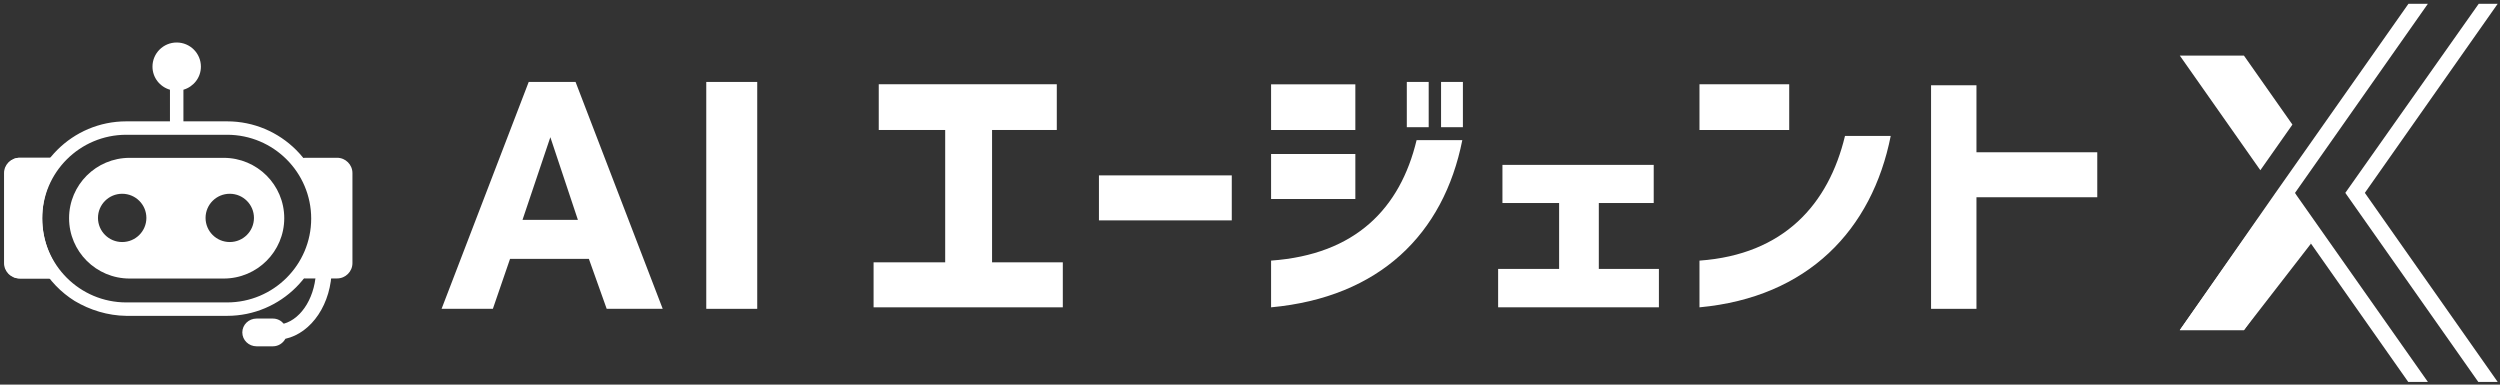
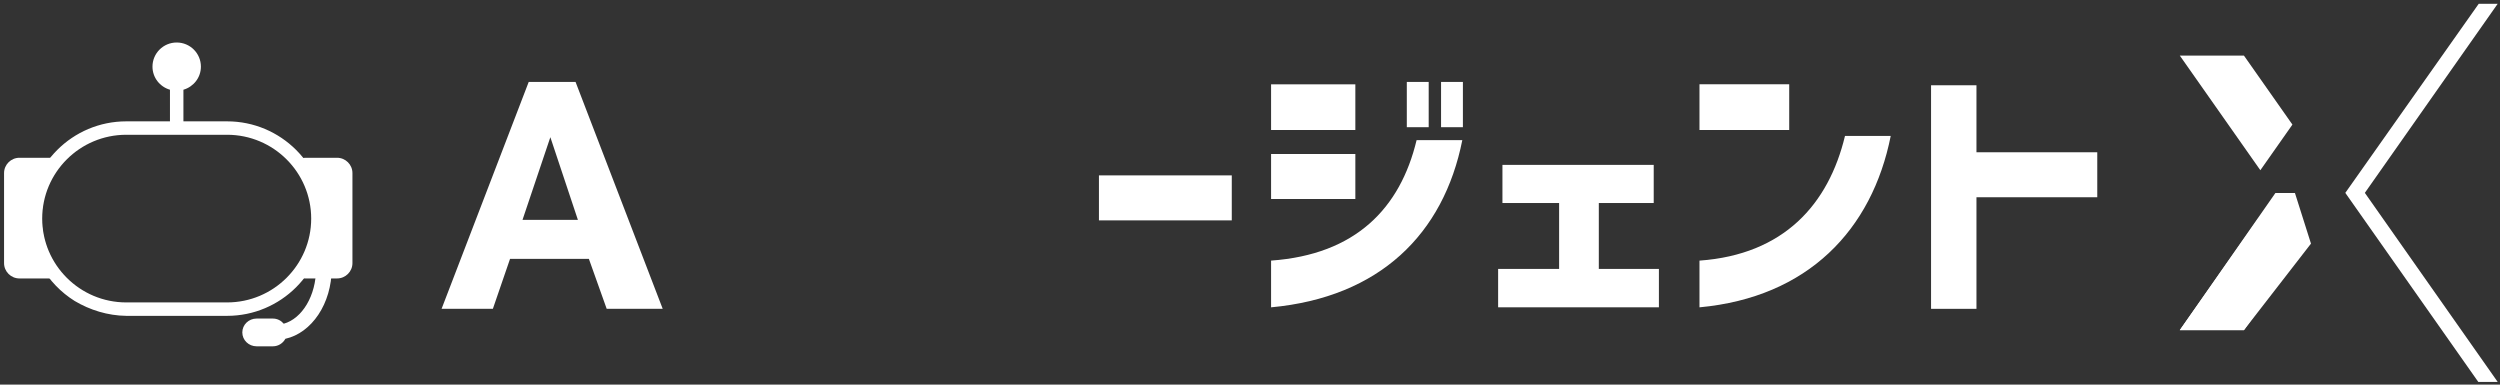
<svg xmlns="http://www.w3.org/2000/svg" width="130" height="20" viewBox="0 0 130 20" fill="none">
  <rect x="0" y="0" width="130" height="20" fill="#333333" stroke="none" />
  <g clip-path="url(#clip0_4982_17459)">
    <path d="M11.811 6.31H9.538V4.666C10.062 4.514 10.447 4.037 10.447 3.465C10.447 2.772 9.883 2.21 9.188 2.21C8.493 2.21 7.929 2.772 7.929 3.465C7.929 4.037 8.314 4.514 8.838 4.666V6.31H6.565C3.769 6.31 1.494 8.579 1.494 11.367C1.494 13.172 2.451 14.755 3.882 15.65C4.675 16.122 5.604 16.413 6.565 16.424H11.811C14.607 16.424 16.882 14.155 16.882 11.367C16.882 8.579 14.607 6.31 11.811 6.31ZM11.811 15.726H6.565C4.155 15.726 2.194 13.771 2.194 11.367C2.194 8.963 4.155 7.008 6.565 7.008H11.811C14.221 7.008 16.182 8.963 16.182 11.367C16.182 13.771 14.221 15.726 11.811 15.726Z" fill="white" />
-     <path d="M11.634 8.208H6.739C5.001 8.208 3.592 9.613 3.592 11.346C3.592 13.079 5.001 14.484 6.739 14.484H11.634C13.372 14.484 14.781 13.079 14.781 11.346C14.781 9.613 13.372 8.208 11.634 8.208ZM6.353 12.586C5.658 12.586 5.095 12.024 5.095 11.331C5.095 10.638 5.658 10.076 6.353 10.076C7.049 10.076 7.612 10.638 7.612 11.331C7.612 12.024 7.049 12.586 6.353 12.586ZM11.948 12.586C11.252 12.586 10.689 12.024 10.689 11.331C10.689 10.638 11.252 10.076 11.948 10.076C12.643 10.076 13.206 10.638 13.206 11.331C13.206 12.024 12.643 12.586 11.948 12.586Z" fill="white" />
-     <path d="M2.197 11.339C2.197 10.209 2.596 9.189 3.233 8.418C3.091 8.288 2.905 8.204 2.696 8.204H1.043C0.602 8.204 0.244 8.561 0.244 9.001V13.682C0.244 14.122 0.602 14.479 1.043 14.479H2.696C2.906 14.479 3.093 14.395 3.236 14.264C2.596 13.492 2.197 12.471 2.197 11.339Z" fill="white" />
    <path d="M2.165 11.339C2.165 10.209 2.563 9.189 3.201 8.418C3.059 8.288 2.873 8.204 2.664 8.204H1.011C0.57 8.204 0.211 8.561 0.211 9.001V13.682C0.211 14.122 0.57 14.479 1.011 14.479H2.664C2.874 14.479 3.061 14.395 3.203 14.264C2.564 13.492 2.165 12.471 2.165 11.339Z" fill="white" />
    <path d="M16.374 11.339C16.374 10.209 15.976 9.189 15.338 8.418C15.48 8.288 15.666 8.204 15.875 8.204H17.527C17.969 8.204 18.327 8.561 18.327 9.001V13.682C18.327 14.122 17.969 14.479 17.527 14.479H15.875C15.665 14.479 15.478 14.395 15.335 14.264C15.975 13.492 16.374 12.471 16.374 11.339Z" fill="white" />
    <path d="M17.249 13.954H16.436C16.436 15.377 15.712 16.565 14.755 16.833C14.619 16.673 14.421 16.565 14.191 16.565H13.342C12.932 16.565 12.6 16.888 12.6 17.286C12.6 17.685 12.932 18.008 13.342 18.008H14.191C14.476 18.008 14.715 17.846 14.84 17.617C16.205 17.314 17.249 15.792 17.249 13.954Z" fill="white" />
-     <path d="M45.426 13.641H49.15V6.759H45.695V4.381H54.953V6.759H51.587V13.641H55.266V15.981H45.426V13.641Z" fill="white" />
    <path d="M57.145 9.12H64.052V11.46H57.145V9.12Z" fill="white" />
    <path d="M66.096 4.386H70.478V6.759H66.096V4.386ZM66.096 13.551C70.493 13.238 72.811 10.834 73.663 7.287H76.04C75.068 12.176 71.733 15.459 66.096 15.981V13.551ZM66.096 8.008H70.478V10.348H66.096V8.008ZM73.154 4.261H74.292V6.615H73.154V4.261ZM74.935 4.261H76.071V6.615H74.935V4.261Z" fill="white" />
    <path d="M77.903 13.984H81.074V10.557H78.127V8.574H85.993V10.557H83.138V13.984H86.263V15.98H77.903V13.984Z" fill="white" />
    <path d="M88.373 4.381L93.039 4.381V6.759H88.373V4.381ZM88.373 13.552C92.769 13.238 95.087 10.615 95.94 7.068H98.318C97.346 11.957 94.011 15.459 88.373 15.981V13.552Z" fill="white" />
    <path d="M100.415 4.434H102.776V7.918H109.058V10.257H102.776V16.059H100.415V4.434Z" fill="white" />
    <path d="M27.493 4.261H29.929L34.461 16.059H31.548L30.622 13.462H26.522L25.629 16.059H22.962L27.493 4.261ZM30.051 11.434L28.618 7.134L27.17 11.434H30.051Z" fill="white" />
-     <path d="M39.376 16.059H36.726V4.261H39.376V16.059Z" fill="white" />
    <path d="M128.871 19.86L121.956 10.029L128.894 0.197H129.88L122.972 10.029L129.88 19.86H128.871Z" fill="white" />
    <path d="M118.321 10.036L113.35 17.166H116.685L120.171 12.668L119.337 10.036L118.321 10.036Z" fill="white" />
    <path d="M119.206 6.479L116.685 2.891H113.35L117.538 8.852L119.206 6.479Z" fill="white" />
-     <path d="M125.228 19.86L118.321 10.036L125.24 0.197H126.25L119.337 10.036L126.25 19.86H125.228Z" fill="white" />
    <path d="M117.456 11.322L113.35 17.166H116.685L119.124 13.695L117.456 11.322Z" fill="white" />
  </g>
  <defs>
    <clipPath id="clip0_4982_17459">
      <rect width="130" height="20" fill="white" />
    </clipPath>
  </defs>
</svg>